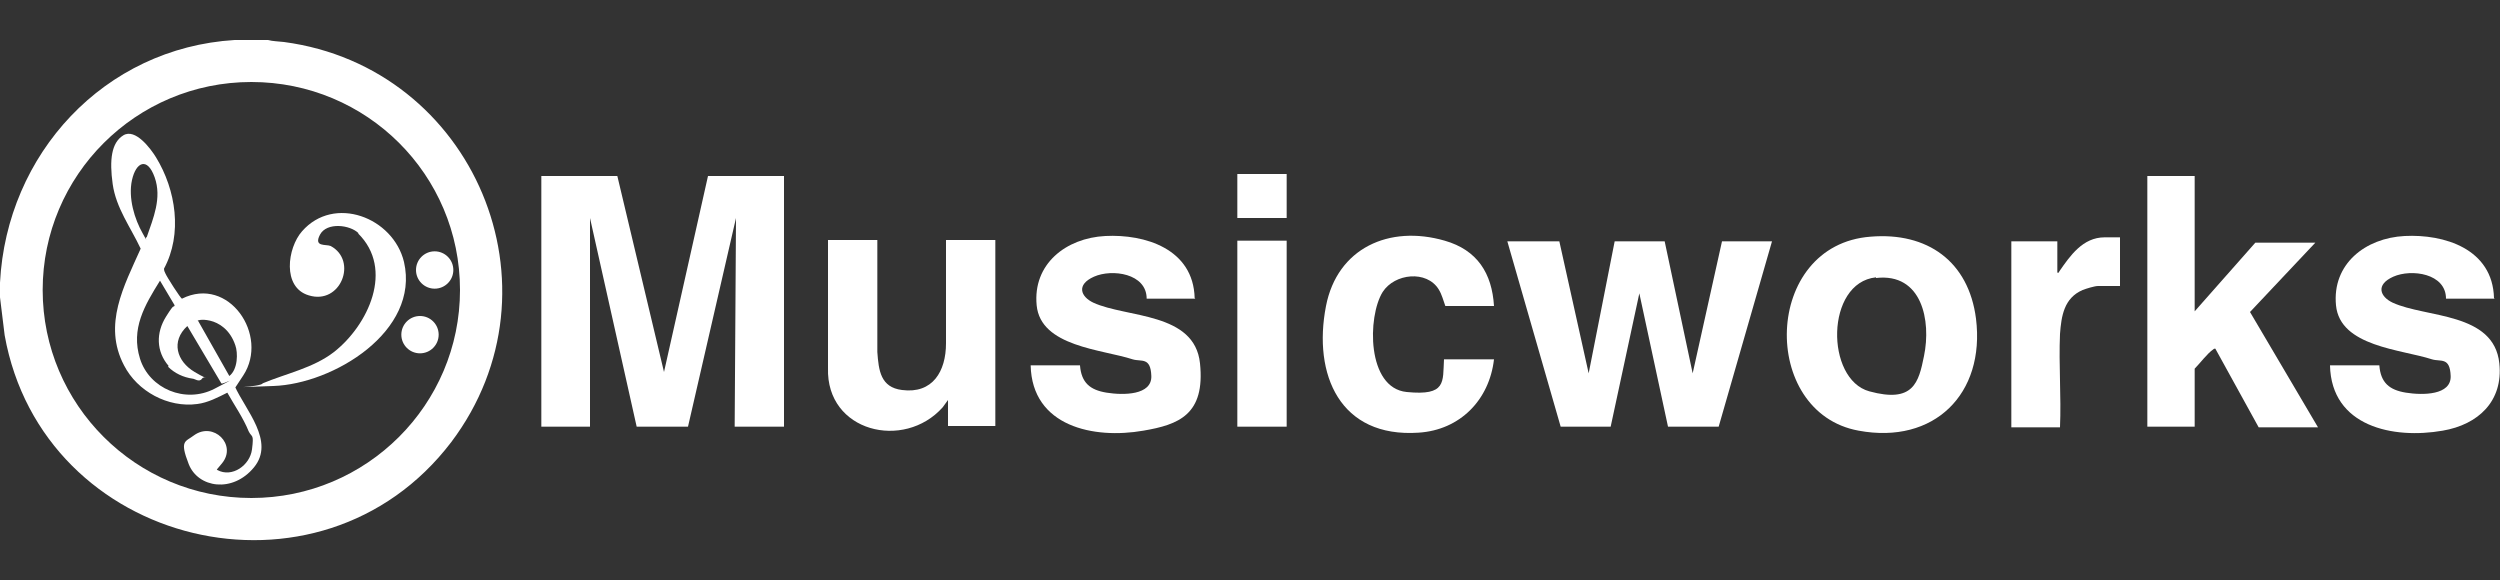
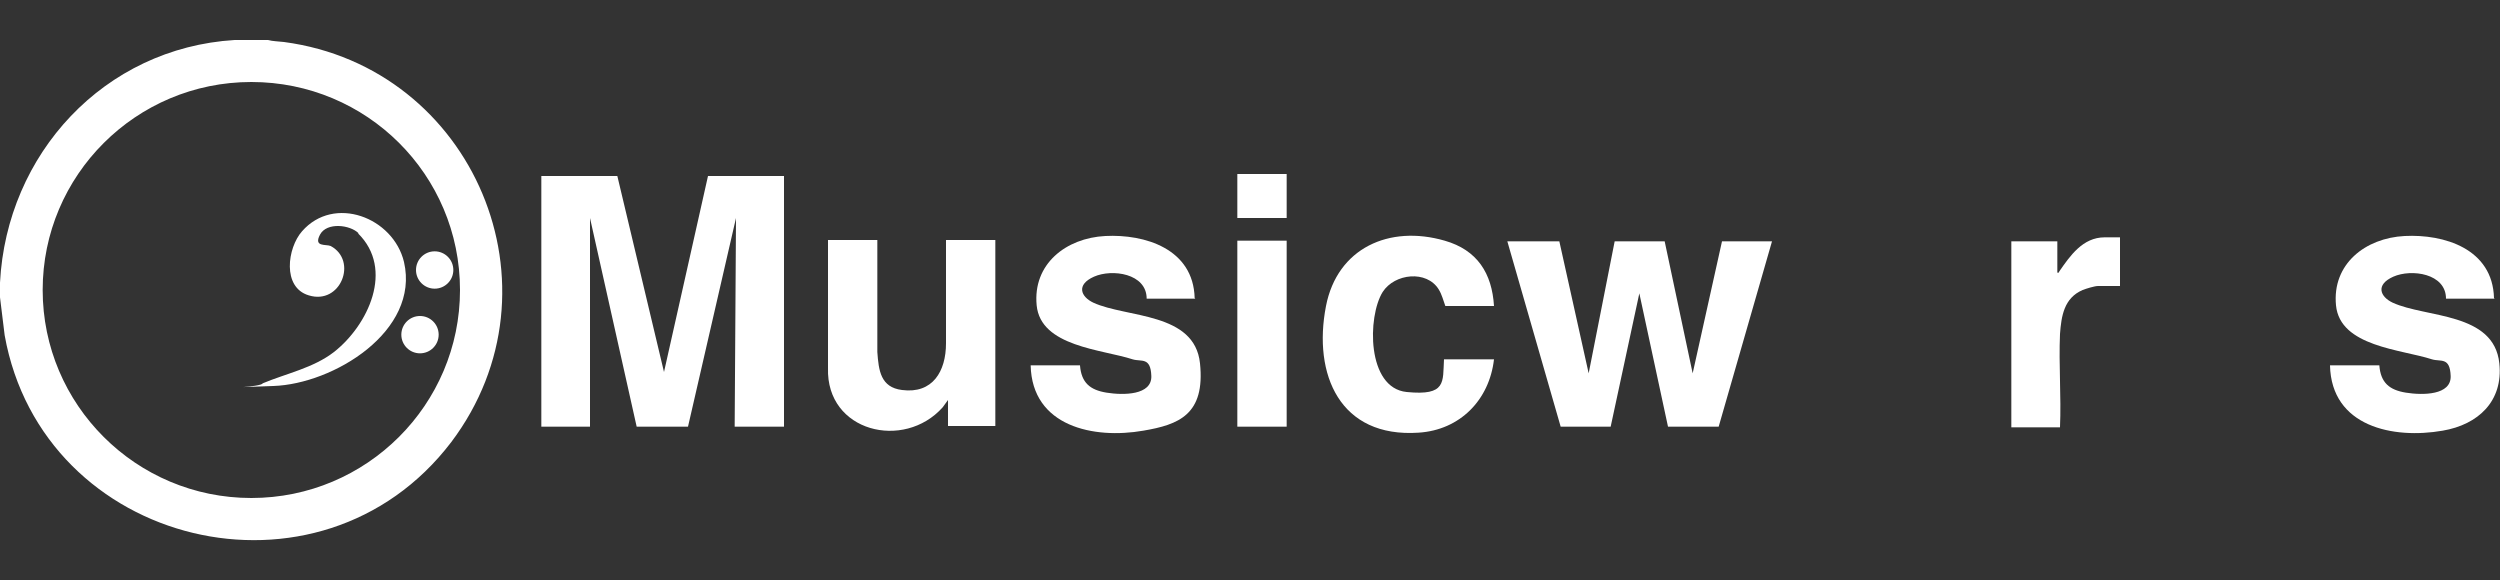
<svg xmlns="http://www.w3.org/2000/svg" id="Layer_1" version="1.1" viewBox="0 0 375 87">
  <rect x="0" y="0" width="375" height="87" fill="#333333" stroke="none" />
  <defs>
    <style>
      .st0 {
        fill: #fff;
      }
    </style>
  </defs>
  <path class="st0" d="M40.2,6c.7.2,1.6.2,2.4.3,28.5,3.8,42.5,36.9,25.1,60C48,92.2,6.4,82.1.7,50.3L0,44.6c0-.7,0-1.5,0-2.2C1,23.1,15.6,7.2,35.2,6h4.9ZM69,43.5c0-17.3-14-31.2-31.3-31.2S6.4,26.3,6.4,43.5s14,31.2,31.3,31.2,31.3-14,31.3-31.2Z" />
  <polygon class="st0" points="92.6 26.4 99.6 55.8 106.2 26.4 117.6 26.4 117.6 64 110.2 64 110.4 32.7 103.2 64 95.5 64 88.5 32.7 88.5 64 81.2 64 81.2 26.4 92.6 26.4" />
  <polygon class="st0" points="233.9 36.2 238.3 56 242.2 36.2 249.7 36.2 253.9 56 258.3 36.2 265.8 36.2 257.8 64 250.2 64 245.9 44 241.6 64 234.1 64 226.1 36.2 233.9 36.2" />
-   <path class="st0" d="M329.2,26.4v20.3l9.1-10.3h9l-9.8,10.4,10.2,17.3h-8.9l-6.5-11.8c-.2,0-.2,0-.3.1-.9.6-2,2.1-2.8,2.9v8.7h-7.1V26.4h7.1Z" />
-   <path class="st0" d="M280.6,35.5c8.5-.7,14.7,3.7,15.8,12.3,1.4,11.3-6.3,18.9-17.6,16.8-14.9-2.7-14.4-27.9,1.8-29.1ZM281.4,41.6c-7.6.8-7.6,15.3-1,17.1s7.4-1.3,8.2-5.3c1.1-5.3-.3-12.5-7.2-11.7Z" />
  <path class="st0" d="M179.3,44.8h-7.3c0-3.8-5.2-4.5-7.9-3.3s-2,3-.1,3.9c5,2.3,15.2,1.4,16,9.1s-3.2,9.2-8.5,10.1c-7.4,1.3-16.7-.6-16.9-9.8h7.4c.2,2.6,1.5,3.7,4,4.1s6.8.4,6.7-2.5-1.5-2.1-2.8-2.5c-4.6-1.5-13.8-1.9-14.4-8.1s4.4-10.1,10.3-10.4,13.2,1.9,13.4,9.3Z" />
  <path class="st0" d="M374.2,44.8h-7.3c0-3.8-5.2-4.5-7.9-3.3s-2,3-.1,3.9c5,2.3,15.2,1.4,16,9.1.6,5.7-3.2,9.2-8.5,10.1-7.4,1.3-16.7-.6-16.9-9.8h7.4c.2,2.6,1.5,3.7,4,4.1s6.8.4,6.7-2.5-1.5-2.1-2.8-2.5c-4.6-1.5-13.8-1.9-14.4-8.1s4.4-10.1,10.3-10.4,13.2,1.9,13.4,9.3Z" />
  <path class="st0" d="M131.6,36.1v16.7c.2,2.8.5,5.3,3.7,5.7,4.6.6,6.6-2.8,6.6-7v-15.5s7.4,0,7.4,0v27.9h-7.1v-3.9l-.8,1.1c-5.8,6.5-17.5,3.7-17.2-5.9v-19.2s7.4,0,7.4,0Z" />
  <path class="st0" d="M224.1,45.9h-7.3c-.3-.8-.5-1.7-1-2.5-1.8-2.9-6.6-2.4-8.4.4-2.3,3.7-2.4,14.4,3.6,15s5.4-1.5,5.6-4.9h7.5c-.7,6.1-5.1,10.6-11.3,11-11.8.8-15.9-8.7-13.9-19,1.7-8.7,9.5-12.2,17.8-9.8,4.9,1.4,7.1,4.9,7.4,9.8Z" />
  <path class="st0" d="M318,35.5v7.4h-3.3c-.5,0-1.8.4-2.3.6-2.8,1.2-3.2,3.9-3.4,6.6-.2,4.6.2,9.4,0,14h-7.3v-27.9h6.9v4.7c.3,0,.2,0,.3-.2,1.6-2.3,3.5-5.1,6.8-5.1h2.3Z" />
  <rect class="st0" x="185.6" y="36.1" width="7.4" height="27.9" />
  <rect class="st0" x="185.6" y="26.1" width="7.4" height="6.6" />
-   <path class="st0" d="M32.6,70.5c2.2,1.2,4.9-.7,5.2-3.1s0-1.7-.5-2.7c-.8-2-2.2-4-3.2-5.8-1.4.7-2.9,1.5-4.5,1.7-4.4.6-9-1.9-11-5.8-3.2-6.1,0-11.9,2.5-17.5-1.5-3.2-3.7-6.1-4.2-9.7s-.2-6.2,1.6-7.3,4.1,2,4.9,3.3c3,4.9,4,11.5,1.2,16.7,0,.3.1.5.2.7.2.5,2.3,3.8,2.5,3.8,7-3.5,13.1,5.5,9.2,11.5s-1,1-1.3,1.6c1.6,3.6,6.1,8.3,2.9,12.2s-8.4,3.1-9.8-.5-.5-3.3.8-4.3c2.9-2.1,6.5,1.4,4.2,4.2s-1,.8-.8.9ZM22,35.6c1-2.9,2.3-5.9,1.2-9s-2.8-2.3-3.4.4.4,5.9,1.6,8,.3.8.5.6ZM25.3,54.9c-1.9-2.2-1.9-5-.4-7.4s1-1.1,1.3-1.7l-2.2-3.7c-2.3,3.7-4.4,7.2-3,11.7s6.8,6.8,11.2,4.5,1-.5,1-.8l-5.1-8.6c-2.5,2.3-1.6,5.3,1.1,6.9s1.5.4,1.1,1-1.1,0-1.4,0c-1.4-.2-2.7-.8-3.7-1.8ZM29.7,48.1l4.7,8.3c1.3-1,1.3-3.5.9-4.6-.8-2.4-2.5-3.4-3.8-3.7s-1.9,0-1.9,0Z" />
  <path class="st0" d="M53.8,35c-1.3-1.3-4.8-1.7-5.8.2s.9,1.4,1.6,1.7c4.1,2.2,1.5,8.9-3.3,7.4-4-1.2-3.2-7.1-1-9.6,4.8-5.5,13.7-2.1,15.3,4.6,2.4,10.4-10.6,18.3-19.6,18.6s-1.8.2-1.6-.4c3.6-1.5,7.6-2.3,10.7-4.7,5.1-4,9.1-12.4,3.6-17.8Z" />
  <ellipse class="st0" cx="63" cy="50.2" rx="2.8" ry="2.8" />
  <ellipse class="st0" cx="65.2" cy="40.5" rx="2.8" ry="2.8" />
</svg>